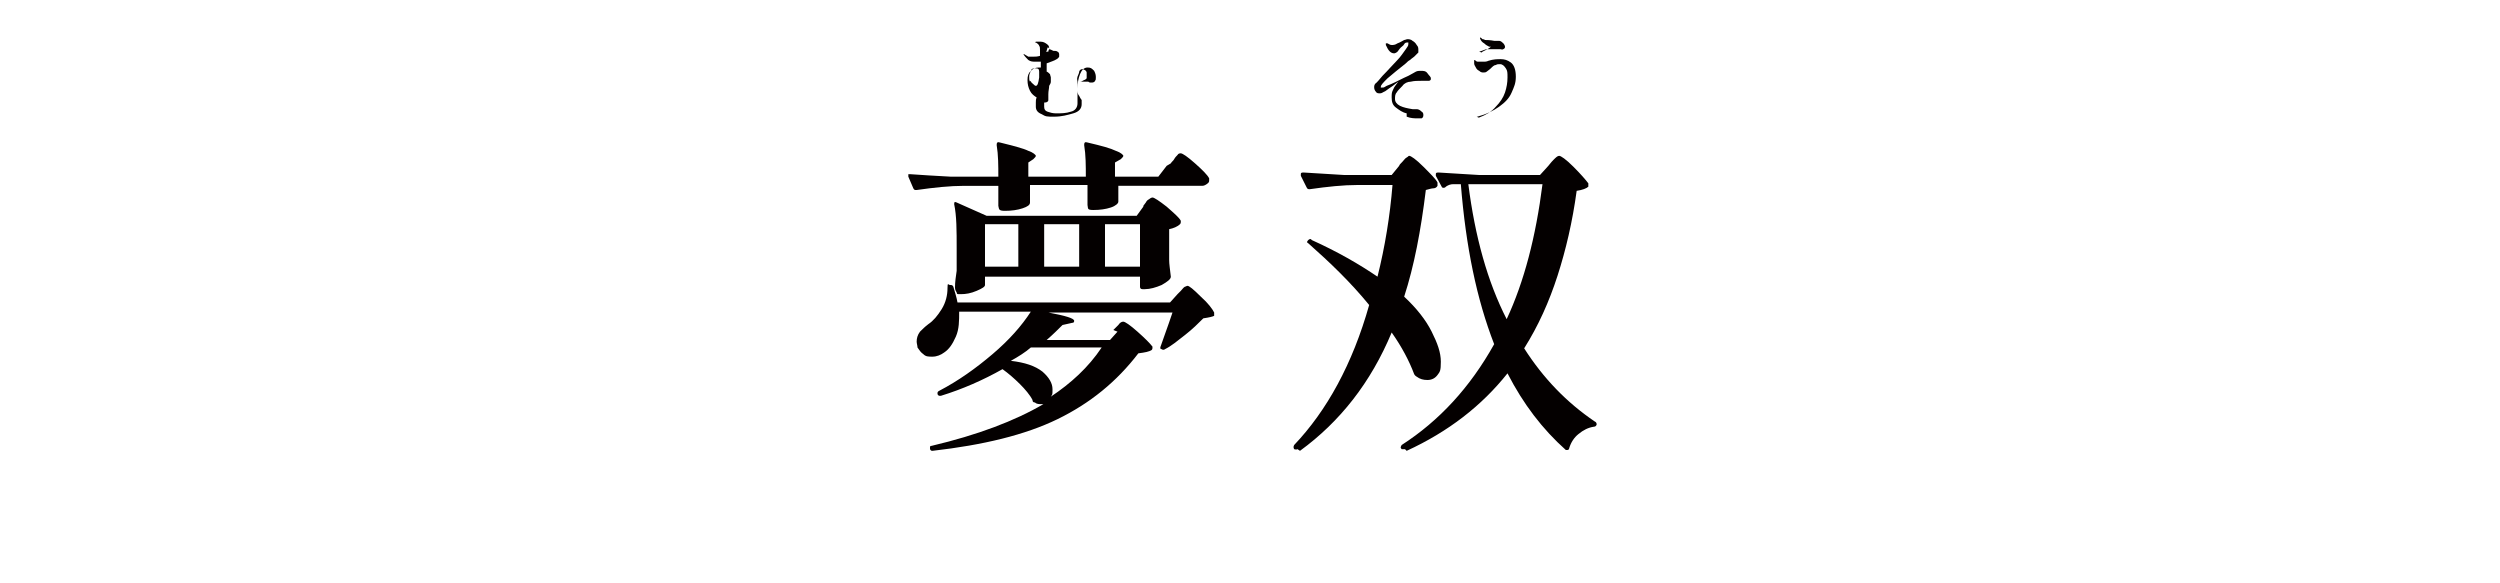
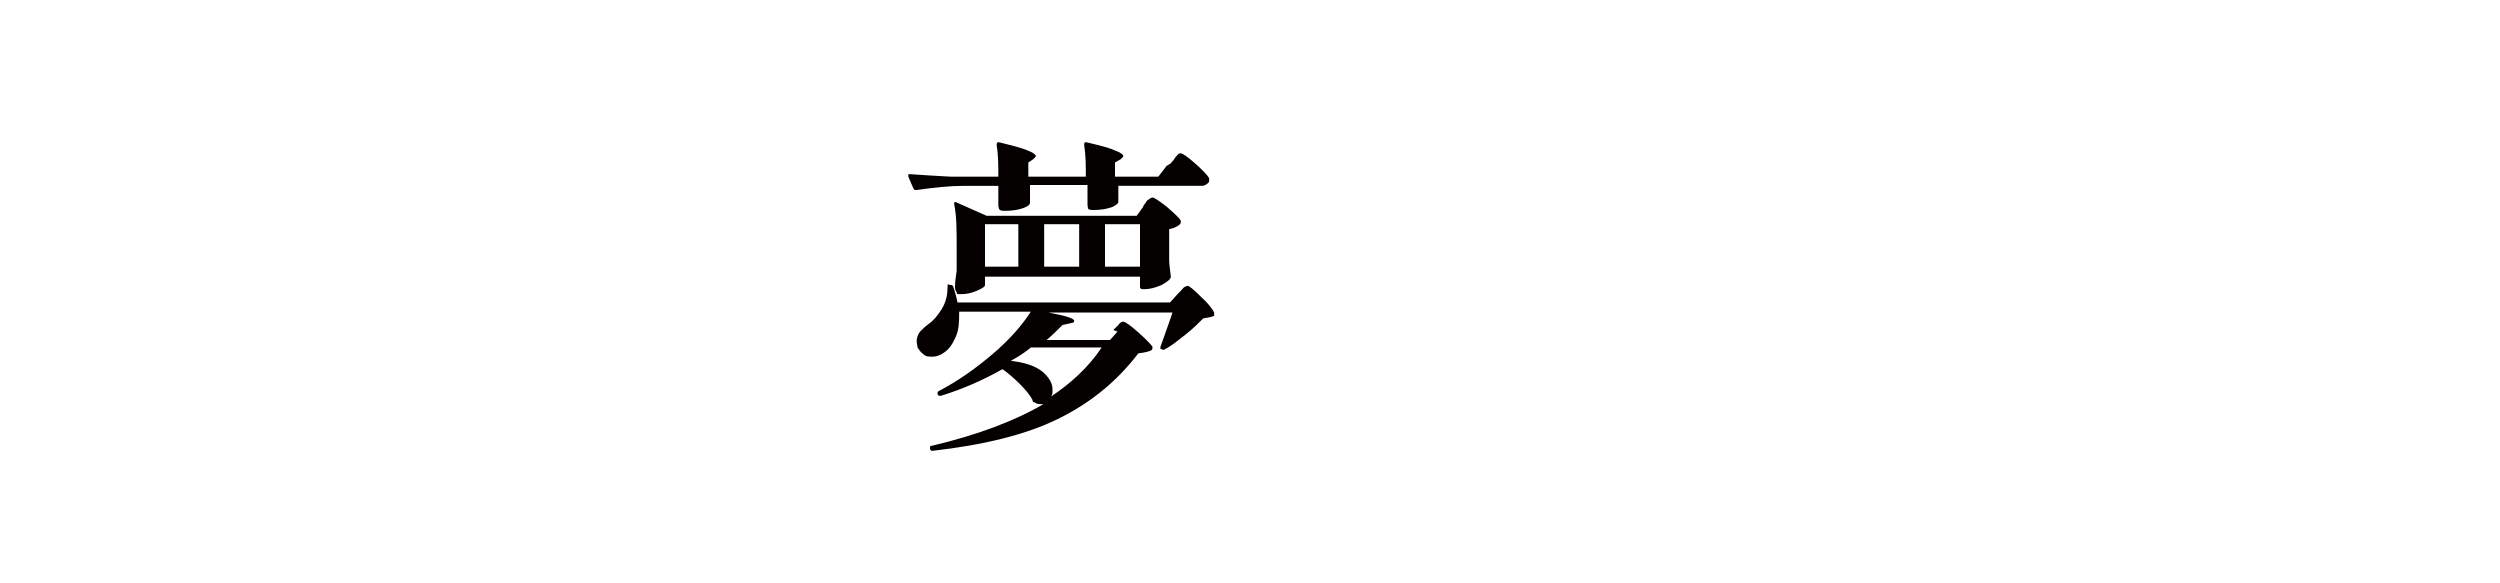
<svg xmlns="http://www.w3.org/2000/svg" id="_レイヤー_1" data-name=" レイヤー 1" version="1.1" viewBox="0 0 300 70">
  <defs>
    <style>
      .cls-1 {
        fill: #040000;
        stroke-width: 0px;
      }
    </style>
  </defs>
  <path class="cls-1" d="M140.5,19.6c.1-.2.3-.3.4-.5.1-.2.3-.4.4-.5.1-.2.3-.2.4-.2.2,0,.8.4,1.7,1.2.9.8,1.5,1.4,1.7,1.8,0,0,0,.1,0,.2,0,.2,0,.3-.3.5s-.4.2-.7.2h-9.9v1.7c0,0,0,.2,0,.2,0,.2-.3.5-.9.7-.6.2-1.3.3-2.1.3s-.6-.2-.7-.6c0-.2,0-.3,0-.4,0-.1,0-.2,0-.4s0-.3,0-.6v-1h-6.9v.8c0,.3,0,.5,0,.7s0,.3,0,.4v.2c0,.3-.3.5-.9.7-.6.2-1.3.3-2.1.3s-.7-.2-.8-.6c0-.2,0-.3,0-.4,0-.1,0-.2,0-.4s0-.4,0-.6v-1h-4.1c-1.7,0-3.6.2-5.7.5h-.1c-.1,0-.2,0-.3-.2l-.6-1.4h0c0-.2,0-.2,0-.3,0,0,.1,0,.2,0,1.4.1,3,.2,4.9.3h5.7c0-1.3,0-2.6-.2-3.8,0-.3.1-.4.4-.3,1.6.4,2.8.7,3.4,1,.6.2.9.5.9.6s-.1.2-.3.4l-.6.4v1.7h6.9c0-1.3,0-2.6-.2-3.8,0-.3.1-.4.4-.3,1.7.4,2.8.7,3.4,1,.6.2.9.5.9.6s-.1.2-.3.4l-.7.4v1.7h5.2l1-1.3ZM133.6,39.6c.1-.1.3-.3.6-.6.2-.3.4-.4.6-.4s.8.4,1.7,1.2,1.5,1.4,1.8,1.8c0,.2,0,.3-.1.4-.3.2-.8.3-1.6.4-2.6,3.4-5.8,6-9.7,7.9-3.9,1.9-8.9,3.1-15,3.8h0c-.1,0-.2,0-.3-.2h0s0-.2,0-.2c0-.1,0-.2.2-.2,5.5-1.3,10-3,13.4-5h-.2c-.3,0-.6,0-.8-.2-.2,0-.3-.1-.3-.3-.3-.6-.9-1.3-1.5-1.9-.7-.7-1.4-1.3-2.1-1.8-2.3,1.3-4.8,2.4-7.4,3.2h-.1c-.1,0-.2,0-.3-.2,0,0,0,0,0-.1,0-.1,0-.2.2-.3,2.3-1.2,4.4-2.7,6.4-4.4,2-1.7,3.5-3.4,4.6-5.1h-8.6c0,1.1,0,2.1-.4,3s-.8,1.5-1.4,1.9c-.4.3-.9.5-1.4.5s-.8,0-1.1-.3c-.3-.2-.5-.5-.7-.8,0-.2-.1-.5-.1-.7,0-.4.1-.8.4-1.2.3-.3.6-.6,1-.9.6-.4,1.1-1,1.6-1.8.5-.8.7-1.7.7-2.5s.1-.4.3-.4.3,0,.4.2c.2.7.4,1.3.5,1.9h25.5l.9-1c0,0,.2-.2.4-.4.2-.2.3-.4.5-.5.1,0,.2-.1.3-.1.2,0,.7.4,1.6,1.3.9.8,1.4,1.5,1.6,1.9,0,.1,0,.3,0,.4-.2.1-.6.2-1.3.3-.6.6-1.3,1.3-2.2,2-.9.7-1.6,1.3-2.4,1.7-.1.1-.3.1-.4,0-.2,0-.2-.2-.1-.4.3-.9.8-2.2,1.4-4h-14.9c2.1.4,3.1.7,3.1,1s-.2.2-.5.3l-.9.2c-.5.5-1.1,1.1-1.9,1.8h7.6l.9-1ZM137.2,24.7c.1-.1.2-.3.3-.4.1-.2.2-.3.4-.4.1-.1.3-.2.4-.2.2,0,.8.4,1.7,1.1.9.8,1.5,1.3,1.7,1.7,0,.2,0,.3-.1.4-.3.3-.8.5-1.3.6v3.7c0,.5.1,1.1.2,2h0c0,.3-.4.6-1.1,1-.7.3-1.4.5-2,.5h-.3c-.2,0-.3-.1-.3-.3v-1.2h-18.6v1c0,.2-.3.4-1,.7-.7.3-1.3.4-1.9.4s-.4,0-.5-.2c-.1-.2-.2-.3-.2-.6,0-.7.1-1.3.2-2v-.9s0-1.8,0-1.8c0-2.1,0-3.9-.3-5.3h0c0-.3.1-.3.3-.2l3.6,1.6h18l.8-1.1ZM122.2,26.9h-4v5.1h4v-5.1ZM123.7,41.7c-.7.6-1.5,1.1-2.4,1.6,1.7.2,2.9.6,3.8,1.3.8.7,1.2,1.4,1.2,2.1s0,.6-.2.9c2.4-1.6,4.5-3.5,6.1-5.9h-8.5ZM129.5,32v-5.1h-4.2v5.1h4.2ZM132.6,26.9v5.1h4.2v-5.1h-4.2Z" />
-   <path class="cls-1" d="M155.7,53.9c-.2.1-.3,0-.4,0h0c-.1-.2-.1-.3,0-.5,3.9-4.1,7-9.7,9-16.8-2.2-2.7-4.7-5.1-7.3-7.4-.2-.1-.2-.2,0-.4.1-.1.3-.2.4,0,3.1,1.4,5.7,2.9,7.9,4.4.9-3.6,1.5-7.3,1.8-11h-4.2c-1.7,0-3.6.2-5.7.5h-.1c-.1,0-.2,0-.3-.2l-.7-1.4s0,0,0-.2c0-.1,0-.2.3-.2,1.5.1,3.1.2,4.9.3h5.7l.9-1.1c0-.1.2-.3.4-.5.2-.2.3-.4.5-.5s.2-.2.3-.2c.2,0,.8.4,1.7,1.3s1.5,1.5,1.7,1.9c0,.1,0,.2,0,.4-.1.2-.3.3-.5.3-.2,0-.5.1-.9.2-.6,4.9-1.4,9.1-2.6,12.8,1.5,1.4,2.6,2.8,3.3,4.2.7,1.4,1.1,2.5,1.1,3.6s-.1,1.2-.4,1.6c-.3.4-.7.6-1.2.6s-.9-.1-1.3-.4c0,0-.2-.1-.3-.3-.6-1.6-1.5-3.3-2.7-5-2.5,6-6.2,10.7-11,14.2ZM168.6,53.9c-.2,0-.3,0-.4,0h0c-.2-.2-.1-.3,0-.5,4.5-2.9,8.2-6.9,11.1-12.1-2.1-5.4-3.4-11.7-4-19.2h-.9c-.3,0-.7.1-1,.4-.2.1-.4,0-.4-.1l-.7-1.3s0,0,0-.2c0-.1,0-.2.3-.2,1.5.1,3.1.2,4.9.3h7.3l1-1.1c.1-.1.3-.4.6-.7.3-.3.5-.5.7-.5s.8.4,1.7,1.3c.9.9,1.5,1.6,1.8,2,0,.1,0,.2,0,.4-.2.2-.7.4-1.4.5-.5,3.7-1.3,7.1-2.3,10.2-1,3.1-2.3,6-4,8.7,2.3,3.6,5.1,6.5,8.5,8.8.1,0,.2.2.2.3s-.1.3-.3.3c-.7.1-1.3.4-1.9.9-.5.4-.9,1-1.1,1.7,0,.1-.1.2-.2.2,0,0-.1,0-.2,0-2.8-2.5-5.1-5.5-7-9.2-3.1,3.9-7.1,7-12.1,9.3ZM176.2,22.1c.8,6.3,2.3,11.7,4.6,16.2,2.1-4.5,3.5-9.9,4.3-16.2h-8.9Z" />
-   <path class="cls-1" d="M130.7,7.6c.2.3.4.6.6.9.2.4.2.6.2.8s0,.3-.1.4c0,.1-.2.2-.3.2s-.1,0-.2,0-.1,0-.1,0c0,0-.1,0-.2-.1-.1,0-.3,0-.6,0s-.2,0-.3,0c0,0-.2,0-.2,0s0,0,0,0,0,0,0,0c0,0,0,0,.1,0,.2,0,.3-.1.5-.2.1,0,.2-.1.3-.2,0,0,0-.1,0-.3s0-.3,0-.4-.1-.2-.2-.3c-.1,0-.2-.1-.3-.1s-.3,0-.4.3h0c0,.2-.1.3-.2.6s0,.5,0,.6c0,.4,0,.8,0,1.1,0,.3.1.5.2.6.1.2.2.4.3.5,0,.1,0,.3,0,.5,0,.5-.3.9-1,1.1s-1.4.4-2.3.4-1,0-1.5-.3c-.5-.2-.7-.5-.7-.9s0-.3,0-.5c0-.2,0-.4.1-.6-.3-.2-.6-.4-.8-.8-.2-.4-.3-.8-.3-1.3s.1-.8.4-1.1c.3-.3.6-.4,1-.4s.1,0,.2,0c0-.3,0-.5,0-.7-.2,0-.4,0-.6,0-.4,0-.6,0-.9-.2-.2-.2-.4-.4-.6-.7,0,0,0,0,0,0,0,0,0,0,0,0s0,0,0,0,0,0,.1,0c.2.1.3.2.5.3.2,0,.4,0,.6,0s.5,0,.8-.1c0-.4,0-.6,0-.7,0-.2,0-.4-.1-.5,0-.1-.2-.3-.4-.4,0,0,0,0-.1,0,0,0,0,0,0,0s0,0,0,0c0,0,0,0,.1-.1,0,0,.2,0,.4,0,.3,0,.5,0,.8.2s.4.3.4.6,0,0,0,.1c.1,0,.3.1.5.2.2,0,.4,0,.5.1.1,0,.2.2.2.3s0,.2,0,.3c0,0-.1.2-.3.3-.3.2-.7.3-1.2.5v.3c0,0,0,.2,0,.3s0,.2,0,.4c.1,0,.3.2.4.3,0,.1.1.3.1.4s0,.2,0,.2c0,0,0,.1,0,.3,0,.2-.1.3-.2.5,0,.3-.1.6-.1,1,0,0,0,.1,0,.3s0,.3,0,.4c0,.2-.2.3-.4.3s0,0-.1,0c0,.2,0,.4,0,.5,0,.3.1.5.4.6s.6.2,1,.2c.7,0,1.2,0,1.8-.2.5-.1.8-.5.8-1,0-.1,0-.3,0-.5s0-.4,0-.5,0-.2,0-.4,0-.3,0-.4c0-.6.1-1.2.3-1.7.2-.5.5-.8.9-.8s.5.1.8.4ZM123.7,9.7c0,.2.2.3.3.4.1.1.2.2.3.2.2,0,.3-.3.4-1,0,0,0-.2,0-.3,0-.1,0-.3,0-.4,0-.3-.1-.4-.4-.4s-.5,0-.6.3-.2.4-.2.7,0,.4.1.6ZM125.5,6.2h.3c0-.2.1-.2.1-.3s0-.1-.1-.2h-.1c0,.1-.1.3-.1.4h0Z" />
-   <path class="cls-1" d="M168.8,13.6c-.5-.1-.9-.4-1.3-.7-.4-.3-.5-.7-.5-1.2s0-.6.2-1c.1-.3.4-.6.6-.9l-.4.3c-.1.1-.4.3-.7.5s-.5.4-.6.4c-.2.1-.3.2-.5.2s-.4,0-.5-.2c-.1-.1-.2-.3-.2-.5s0-.4.3-.6c0,0,.3-.3.7-.8.7-.7,1.2-1.3,1.7-1.8.5-.5.8-1,1.1-1.4.2-.3.3-.4.3-.6s0-.1,0-.2c0,0,0,0-.1,0-.1,0-.3,0-.4.2s-.2.2-.4.4c-.2.2-.3.4-.4.5-.1.1-.3.2-.4.2-.4,0-.7-.3-1-1,0,0,0-.1,0-.2s0,0,0,0,0,0,.2,0c.2.1.3.2.5.2s.4,0,.7-.2c.3-.1.6-.3.8-.4.1,0,.3-.1.4-.1s.4,0,.6.2c.2.1.4.3.5.5.2.2.2.4.2.6s0,.2,0,.3c0,0-.2.2-.3.3l-.2.2c-.1.1-.3.2-.5.4-.2.1-.3.2-.5.4-.9.7-1.6,1.3-2.2,1.8-.5.5-.8.8-.8,1s0,0,0,.1,0,0,.1,0,.1,0,.2,0,.2-.1.4-.2l.5-.2c.7-.3,1.4-.7,2.1-1,.4-.2.7-.4.9-.5s.4-.1.6-.1c.3,0,.6,0,.8.3s.4.4.4.6,0,.2-.2.3c-.1,0-.3,0-.5,0h-.5c-.4,0-.8,0-1.2.1-.4,0-.8.2-1,.5-.3.3-.6.6-.7.8-.2.2-.2.5-.2.8s.2.6.6.8c.4.2.9.3,1.5.4h.5c.2,0,.4.1.6.3.2.1.2.3.2.4s0,.3-.2.4c-.1,0-.3,0-.5,0-.4,0-.8,0-1.3-.2Z" />
-   <path class="cls-1" d="M177.4,14.1s0,0,0,0,0,0,0,0c0,0,0,0,0,0,0,0,0,0,.1,0,.8-.3,1.5-.7,2-1.3.5-.5.9-1.1,1.1-1.7.2-.6.3-1.2.3-1.8s0-.8-.2-1.1-.4-.5-.7-.5-.3,0-.5.1c-.2,0-.4.2-.6.4-.2.2-.4.3-.5.4s-.3.1-.4.1-.3,0-.5-.2c-.2-.1-.3-.2-.4-.4-.1-.2-.2-.3-.2-.5s0-.2,0-.3c0,0,0-.1,0-.1s.1,0,.2.1c0,0,.1.1.2.1,0,0,.2,0,.3,0,.2,0,.4,0,.6,0,.2,0,.4-.1.4-.1.6-.2,1.1-.2,1.5-.2s.8.1,1.2.4c.4.3.6.9.6,1.7s-.2,1.2-.5,1.9-.8,1.2-1.5,1.7-1.5.9-2.6,1.2c0,0-.1,0-.1,0ZM177.8,6.3s0,0,.1-.1l.6-.3.3-.2c0,0,.1-.1.1-.1s0,0,0,0c0,0,0,0-.2,0-.2-.1-.4-.2-.6-.4-.2-.1-.4-.3-.5-.6,0,0,0-.1,0-.1s0,0,0,0,0,0,0,0c0,0,0,0,0,0,.1,0,.2.1.3.2,0,0,.2,0,.3.1.2,0,.6,0,1.1.1,0,0,.2,0,.3,0,.1,0,.2,0,.3,0,.2,0,.4.2.5.3s.2.3.2.4,0,.2-.2.3-.2,0-.4,0h-.7c-.3,0-.5,0-.8,0-.3,0-.6.2-1,.3,0,0,0,0,0,0,0,0,0,0,0,0h0s0,0,0,0Z" />
</svg>